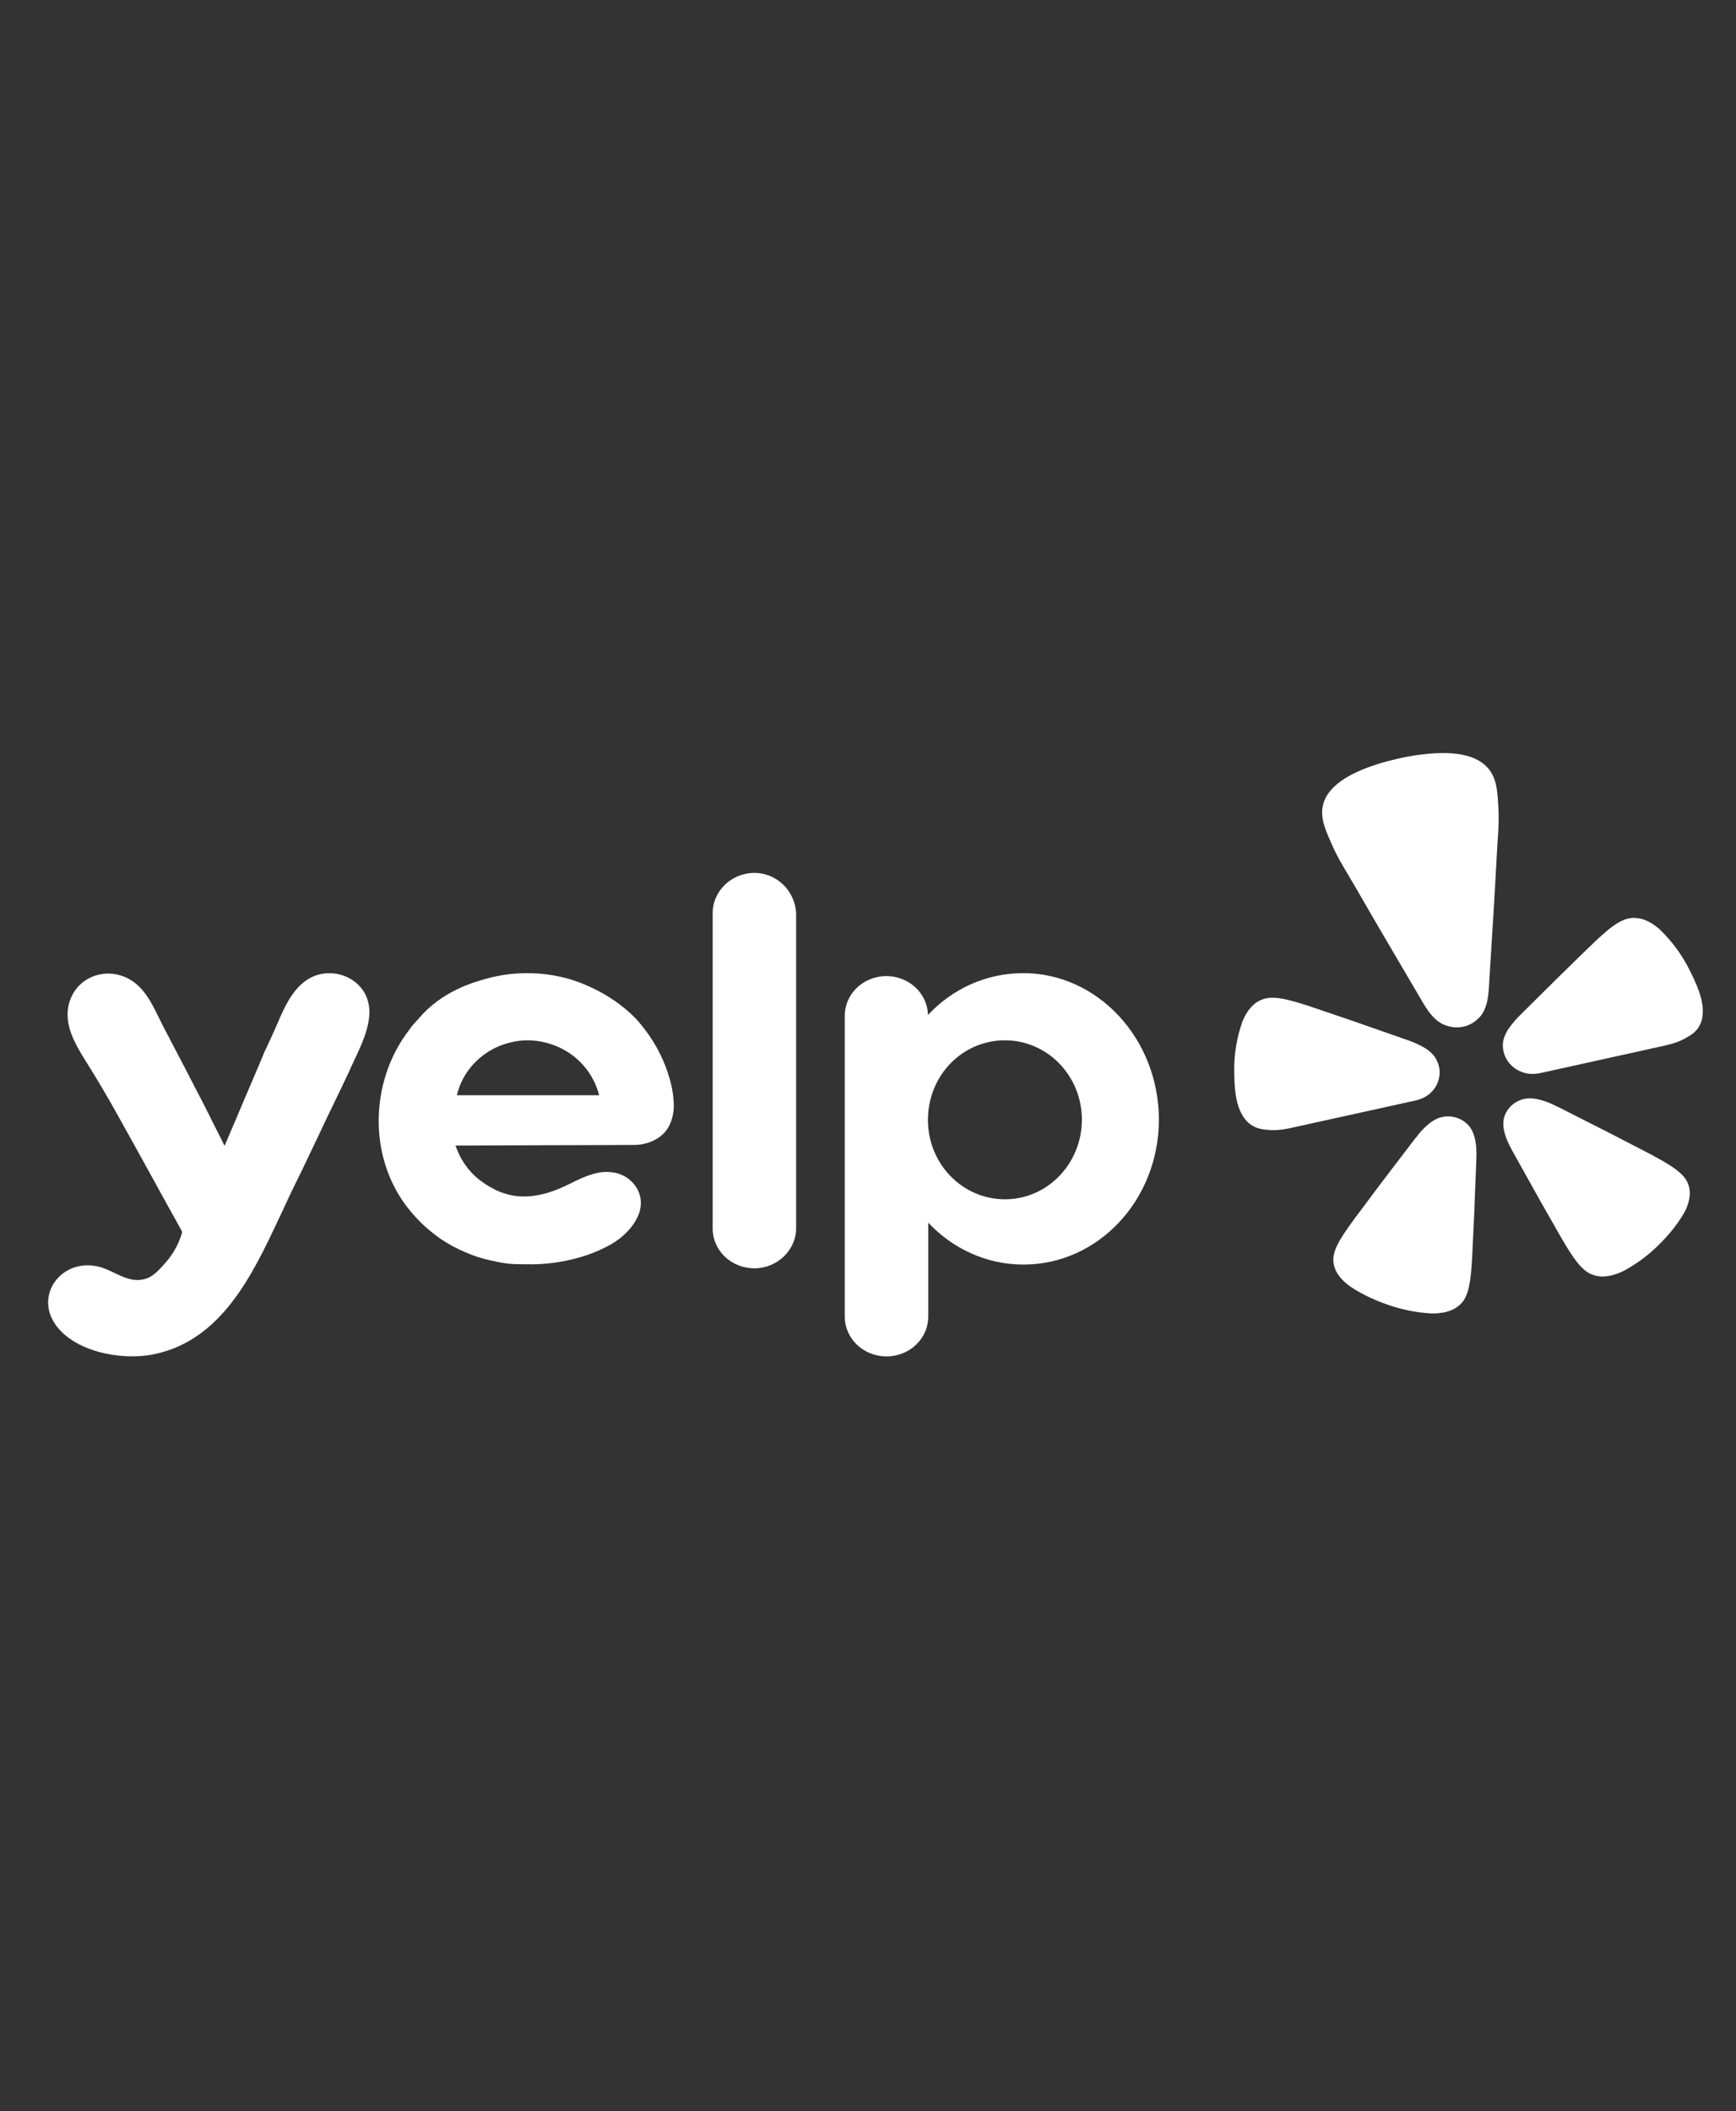
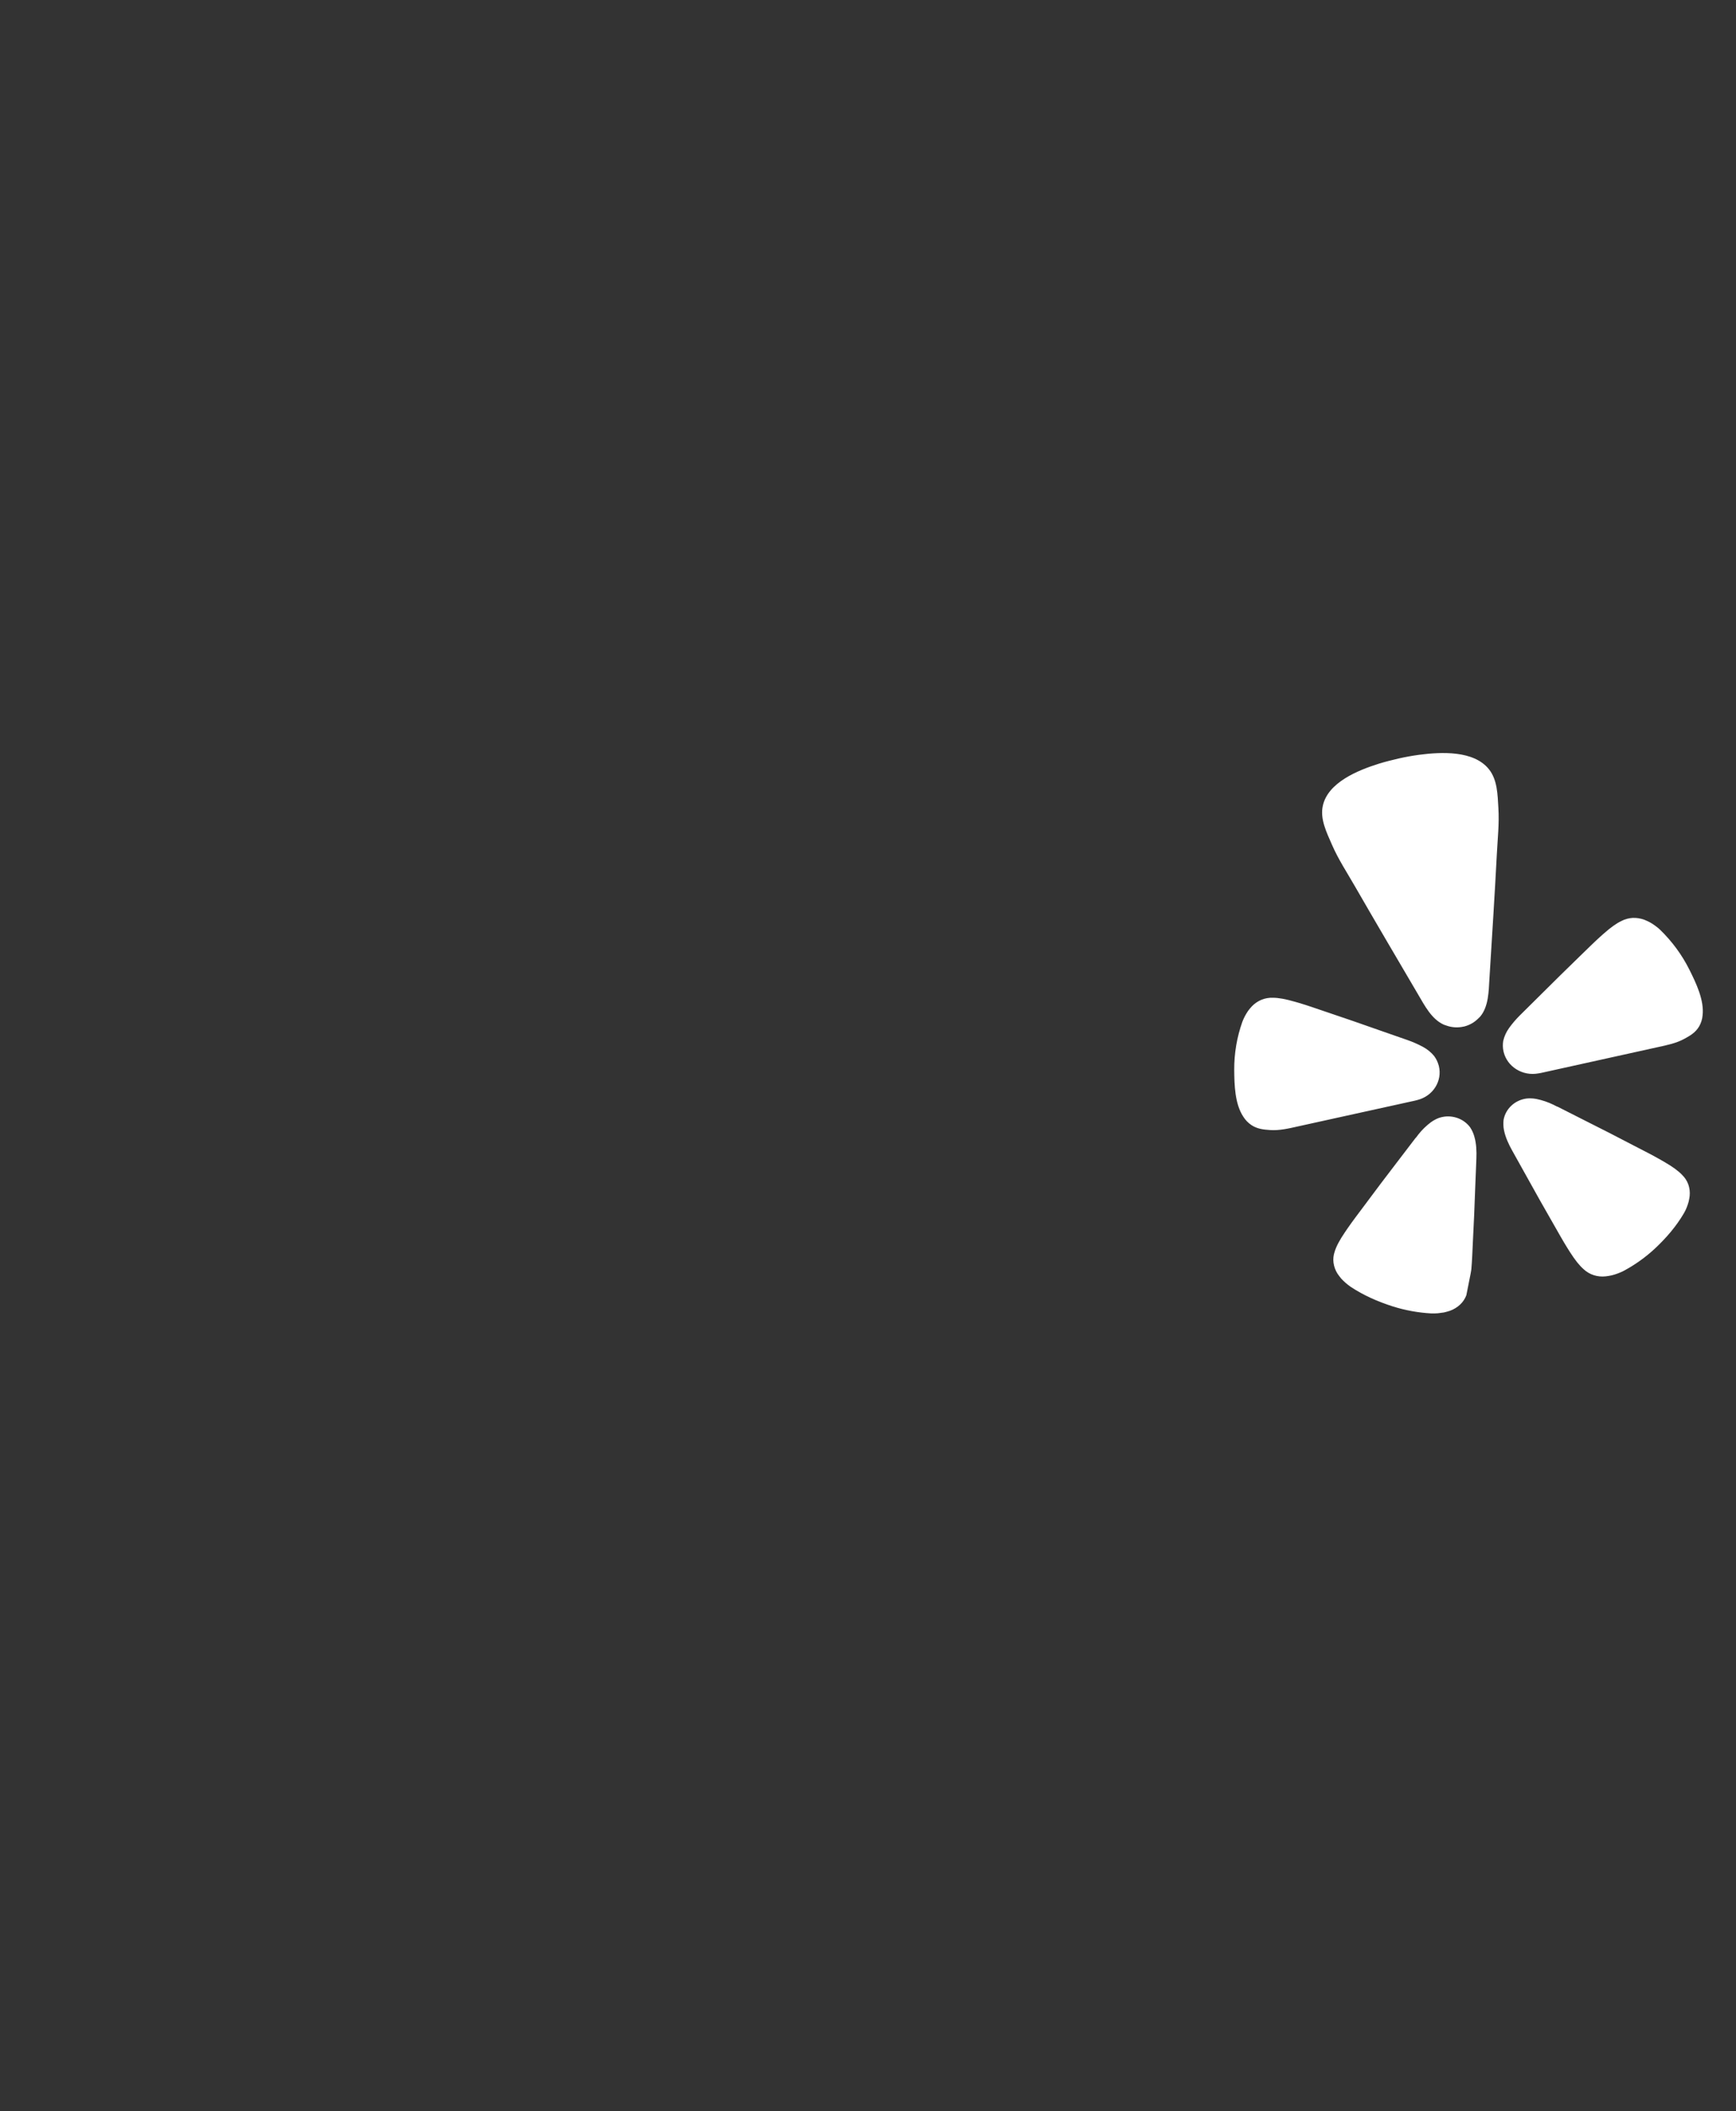
<svg xmlns="http://www.w3.org/2000/svg" width="51" height="62" viewBox="0 0 51 62" fill="none">
  <rect x="0" y="0" width="51" height="62" fill="#333333" stroke="none" />
-   <path d="M40.772 32.499L41.566 32.324C41.583 32.321 41.611 32.314 41.644 32.304C41.863 32.248 42.051 32.113 42.168 31.927C42.285 31.741 42.322 31.519 42.271 31.308L42.267 31.295C42.241 31.194 42.195 31.098 42.132 31.013C42.043 30.905 41.933 30.815 41.808 30.747C41.661 30.668 41.507 30.599 41.348 30.544L40.477 30.24C39.989 30.067 39.5 29.898 39.007 29.733C38.687 29.625 38.416 29.529 38.181 29.459C38.136 29.448 38.092 29.435 38.048 29.421C37.763 29.338 37.563 29.303 37.394 29.302C37.281 29.298 37.169 29.317 37.064 29.359C36.955 29.404 36.858 29.47 36.777 29.554C36.737 29.597 36.7 29.642 36.665 29.689C36.597 29.789 36.541 29.895 36.498 30.007C36.336 30.463 36.256 30.941 36.259 31.423C36.263 31.857 36.275 32.415 36.525 32.794C36.586 32.892 36.667 32.975 36.763 33.041C36.942 33.158 37.122 33.174 37.31 33.187C37.59 33.206 37.861 33.141 38.132 33.08L40.77 32.499L40.772 32.499ZM49.63 28.476C49.413 28.042 49.122 27.646 48.768 27.303C48.722 27.26 48.673 27.22 48.621 27.183C48.573 27.148 48.523 27.116 48.472 27.087C48.419 27.059 48.364 27.035 48.309 27.012C48.199 26.971 48.081 26.952 47.962 26.957C47.849 26.964 47.739 26.994 47.639 27.045C47.488 27.116 47.324 27.232 47.106 27.425C47.076 27.454 47.038 27.486 47.004 27.516C46.825 27.678 46.624 27.877 46.386 28.108C46.019 28.463 45.657 28.82 45.297 29.179L44.653 29.817C44.535 29.934 44.428 30.059 44.332 30.193C44.251 30.306 44.193 30.433 44.162 30.567C44.145 30.67 44.147 30.776 44.17 30.878L44.173 30.891C44.224 31.102 44.358 31.286 44.549 31.404C44.739 31.522 44.969 31.565 45.192 31.524C45.219 31.521 45.245 31.516 45.272 31.51L48.704 30.752C48.975 30.693 49.249 30.638 49.492 30.503C49.656 30.413 49.81 30.324 49.917 30.144C49.974 30.044 50.008 29.935 50.018 29.822C50.071 29.375 49.826 28.868 49.63 28.476ZM43.486 29.854C43.734 29.556 43.734 29.111 43.756 28.747C43.831 27.533 43.91 26.318 43.973 25.103C43.996 24.643 44.048 24.189 44.019 23.725C43.996 23.343 43.993 22.903 43.74 22.589C43.294 22.035 42.341 22.081 41.691 22.167C41.49 22.194 41.291 22.23 41.095 22.274C40.897 22.32 40.7 22.369 40.509 22.428C39.886 22.623 39.009 22.981 38.861 23.667C38.776 24.055 38.975 24.451 39.129 24.805C39.315 25.234 39.57 25.62 39.802 26.024C40.416 27.09 41.041 28.149 41.664 29.21C41.851 29.526 42.053 29.927 42.413 30.091C42.438 30.101 42.462 30.11 42.487 30.117C42.648 30.176 42.825 30.187 42.992 30.15L43.023 30.144C43.178 30.103 43.318 30.022 43.429 29.91C43.449 29.892 43.467 29.874 43.486 29.854ZM43.188 33.105C43.091 32.975 42.953 32.877 42.794 32.826C42.635 32.775 42.464 32.773 42.304 32.821C42.266 32.833 42.23 32.847 42.194 32.864C42.139 32.891 42.087 32.922 42.038 32.957C41.897 33.063 41.772 33.185 41.665 33.322C41.637 33.355 41.612 33.4 41.579 33.429L41.026 34.153C40.714 34.56 40.405 34.967 40.099 35.381C39.899 35.648 39.727 35.874 39.59 36.073C39.564 36.111 39.537 36.152 39.513 36.186C39.349 36.427 39.257 36.603 39.209 36.761C39.173 36.865 39.162 36.975 39.176 37.084C39.191 37.198 39.231 37.307 39.293 37.405C39.326 37.453 39.362 37.501 39.4 37.547C39.483 37.637 39.576 37.719 39.678 37.79C40.059 38.043 40.476 38.225 40.915 38.366C41.28 38.481 41.66 38.551 42.044 38.572C42.109 38.575 42.175 38.573 42.24 38.568C42.3 38.562 42.36 38.554 42.42 38.544C42.479 38.53 42.538 38.514 42.596 38.495C42.708 38.455 42.81 38.392 42.896 38.312C42.977 38.235 43.039 38.142 43.078 38.039C43.142 37.887 43.184 37.694 43.212 37.408C43.214 37.367 43.22 37.319 43.225 37.274C43.246 37.037 43.257 36.757 43.272 36.429C43.299 35.925 43.32 35.423 43.337 34.919L43.373 34.023C43.381 33.817 43.374 33.589 43.314 33.383C43.288 33.285 43.245 33.191 43.188 33.105ZM49.42 34.507C49.305 34.386 49.142 34.266 48.884 34.117C48.847 34.097 48.803 34.071 48.763 34.048C48.549 33.925 48.291 33.795 47.989 33.639C47.526 33.395 47.062 33.159 46.593 32.924L45.766 32.505C45.723 32.493 45.68 32.464 45.639 32.445C45.48 32.368 45.311 32.31 45.136 32.274C45.076 32.263 45.015 32.257 44.954 32.256C44.914 32.256 44.875 32.258 44.836 32.263C44.67 32.287 44.517 32.361 44.398 32.473C44.279 32.586 44.2 32.731 44.172 32.889C44.16 32.989 44.164 33.091 44.184 33.19C44.225 33.4 44.323 33.608 44.425 33.79L44.866 34.581C45.112 35.026 45.361 35.469 45.616 35.911C45.781 36.199 45.918 36.446 46.046 36.65C46.07 36.689 46.098 36.73 46.119 36.766C46.275 37.011 46.4 37.166 46.527 37.277C46.611 37.355 46.713 37.414 46.824 37.45C46.935 37.485 47.053 37.497 47.17 37.484C47.23 37.477 47.291 37.467 47.35 37.454C47.472 37.423 47.59 37.379 47.702 37.322C48.037 37.142 48.346 36.921 48.622 36.664C48.952 36.354 49.244 36.016 49.471 35.628C49.503 35.574 49.53 35.517 49.553 35.458C49.574 35.404 49.593 35.349 49.608 35.293C49.622 35.236 49.632 35.178 49.639 35.121C49.65 35.007 49.637 34.892 49.599 34.784C49.561 34.68 49.5 34.585 49.42 34.507V34.507Z" fill="white" />
-   <path fill-rule="evenodd" clip-rule="evenodd" d="M20.936 26.818C20.936 26.167 21.491 25.635 22.162 25.635C22.823 25.635 23.36 26.167 23.389 26.828V36.065C23.389 36.716 22.833 37.248 22.162 37.248C22 37.248 21.839 37.217 21.69 37.158C21.54 37.098 21.404 37.011 21.29 36.901C21.176 36.791 21.086 36.66 21.025 36.517C20.965 36.373 20.934 36.22 20.936 36.065V26.818ZM19.795 32.524C19.785 32.707 19.738 33.047 19.489 33.294C19.22 33.56 18.856 33.624 18.645 33.624C17.768 33.629 16.891 33.632 16.015 33.633C15.138 33.636 14.261 33.638 13.384 33.643C13.46 33.872 13.613 34.221 13.958 34.542C14.169 34.735 14.37 34.844 14.457 34.891C14.562 34.955 14.927 35.138 15.377 35.138C15.856 35.138 16.278 34.991 16.691 34.789L16.724 34.773C17.011 34.631 17.306 34.484 17.62 34.432C17.926 34.386 18.252 34.441 18.491 34.643C18.779 34.881 18.894 35.23 18.789 35.588C18.664 35.991 18.31 36.34 17.936 36.551C17.722 36.67 17.498 36.771 17.265 36.853C16.672 37.054 16.045 37.148 15.416 37.129C15.263 37.129 15.099 37.129 14.936 37.111C14.764 37.092 14.592 37.055 14.428 37.019C14.164 36.964 13.906 36.881 13.661 36.771C13.416 36.667 13.182 36.541 12.962 36.395C12.742 36.244 12.537 36.075 12.349 35.89C12.162 35.703 11.992 35.5 11.841 35.285C11.323 34.533 11.084 33.606 11.131 32.707C11.17 31.827 11.476 30.946 12.033 30.231C12.092 30.141 12.162 30.064 12.228 29.993C12.256 29.961 12.284 29.931 12.311 29.9C12.997 29.099 13.914 28.846 14.292 28.741L14.313 28.735C15.081 28.527 15.894 28.527 16.661 28.735C16.843 28.781 17.869 29.084 18.664 29.9C18.703 29.937 18.808 30.056 18.942 30.231C19.282 30.673 19.532 31.172 19.679 31.703L19.68 31.707C19.738 31.909 19.795 32.185 19.795 32.524ZM14.169 31.011C13.791 31.304 13.528 31.711 13.422 32.166H17.601C17.488 31.712 17.222 31.306 16.843 31.01C16.462 30.718 15.99 30.557 15.502 30.552C15.016 30.556 14.546 30.718 14.169 31.01L14.169 31.011ZM30.059 28.579C28.967 28.579 27.97 29.047 27.261 29.809V29.781C27.247 29.475 27.107 29.187 26.872 28.978C26.637 28.77 26.326 28.658 26.006 28.666C25.685 28.675 25.381 28.803 25.158 29.023C24.936 29.244 24.814 29.539 24.817 29.845V38.66C24.816 38.815 24.847 38.967 24.909 39.11C24.97 39.253 25.06 39.382 25.174 39.491C25.288 39.6 25.424 39.687 25.573 39.746C25.723 39.805 25.883 39.835 26.044 39.835C26.205 39.835 26.365 39.805 26.514 39.746C26.664 39.687 26.799 39.6 26.913 39.491C27.027 39.382 27.117 39.252 27.179 39.11C27.24 38.967 27.271 38.815 27.27 38.66V35.908C27.98 36.661 28.967 37.138 30.069 37.138C32.264 37.138 34.046 35.239 34.046 32.872C34.037 30.506 32.254 28.579 30.059 28.579ZM29.523 35.221C28.277 35.221 27.261 34.184 27.261 32.891C27.261 31.588 28.267 30.552 29.523 30.552C30.768 30.552 31.784 31.588 31.784 32.891C31.775 34.184 30.768 35.221 29.523 35.221ZM9.292 33.487L8.889 34.331C8.707 34.698 8.524 35.074 8.352 35.45L8.186 35.803C7.419 37.43 6.51 39.361 4.528 39.77C3.57 39.972 2.123 39.697 1.586 38.835C1.05 37.964 1.845 36.963 2.87 37.193C3.032 37.227 3.191 37.302 3.352 37.379C3.619 37.507 3.89 37.635 4.183 37.578C4.461 37.532 4.634 37.34 4.854 37.092C5.16 36.753 5.295 36.395 5.352 36.184L5.338 36.152C5.334 36.141 5.329 36.13 5.324 36.12C5.074 35.675 4.856 35.278 4.674 34.947C4.572 34.759 4.469 34.572 4.365 34.386L3.947 33.629C3.641 33.075 3.59 32.983 3.455 32.744C3.157 32.207 2.844 31.678 2.516 31.157C2.161 30.588 1.797 29.956 2.094 29.285C2.206 29.026 2.416 28.816 2.682 28.697C2.948 28.578 3.251 28.559 3.532 28.644C4.148 28.822 4.422 29.383 4.677 29.906C4.724 30.001 4.769 30.095 4.816 30.184C5.228 30.964 5.63 31.744 6.033 32.524C6.069 32.601 6.122 32.706 6.188 32.836C6.247 32.95 6.315 33.083 6.387 33.23L6.494 33.442C6.535 33.525 6.572 33.595 6.598 33.652C6.785 33.207 6.975 32.765 7.163 32.322C7.353 31.879 7.542 31.437 7.729 30.992C7.734 30.967 7.779 30.872 7.846 30.729C7.903 30.608 7.976 30.453 8.055 30.276L8.136 30.09C8.385 29.511 8.684 28.815 9.349 28.625C9.585 28.56 9.836 28.567 10.068 28.644C10.3 28.721 10.501 28.865 10.643 29.056C10.786 29.249 10.844 29.469 10.853 29.689C10.861 30.177 10.615 30.699 10.403 31.147C10.352 31.256 10.302 31.361 10.26 31.46L10.234 31.513C10.175 31.639 10.016 31.98 9.742 32.542C9.643 32.743 9.548 32.945 9.452 33.149L9.292 33.487Z" fill="white" />
+   <path d="M40.772 32.499L41.566 32.324C41.583 32.321 41.611 32.314 41.644 32.304C41.863 32.248 42.051 32.113 42.168 31.927C42.285 31.741 42.322 31.519 42.271 31.308L42.267 31.295C42.241 31.194 42.195 31.098 42.132 31.013C42.043 30.905 41.933 30.815 41.808 30.747C41.661 30.668 41.507 30.599 41.348 30.544L40.477 30.24C39.989 30.067 39.5 29.898 39.007 29.733C38.687 29.625 38.416 29.529 38.181 29.459C38.136 29.448 38.092 29.435 38.048 29.421C37.763 29.338 37.563 29.303 37.394 29.302C37.281 29.298 37.169 29.317 37.064 29.359C36.955 29.404 36.858 29.47 36.777 29.554C36.737 29.597 36.7 29.642 36.665 29.689C36.597 29.789 36.541 29.895 36.498 30.007C36.336 30.463 36.256 30.941 36.259 31.423C36.263 31.857 36.275 32.415 36.525 32.794C36.586 32.892 36.667 32.975 36.763 33.041C36.942 33.158 37.122 33.174 37.31 33.187C37.59 33.206 37.861 33.141 38.132 33.08L40.77 32.499L40.772 32.499ZM49.63 28.476C49.413 28.042 49.122 27.646 48.768 27.303C48.722 27.26 48.673 27.22 48.621 27.183C48.573 27.148 48.523 27.116 48.472 27.087C48.419 27.059 48.364 27.035 48.309 27.012C48.199 26.971 48.081 26.952 47.962 26.957C47.849 26.964 47.739 26.994 47.639 27.045C47.488 27.116 47.324 27.232 47.106 27.425C47.076 27.454 47.038 27.486 47.004 27.516C46.825 27.678 46.624 27.877 46.386 28.108C46.019 28.463 45.657 28.82 45.297 29.179L44.653 29.817C44.535 29.934 44.428 30.059 44.332 30.193C44.251 30.306 44.193 30.433 44.162 30.567C44.145 30.67 44.147 30.776 44.17 30.878L44.173 30.891C44.224 31.102 44.358 31.286 44.549 31.404C44.739 31.522 44.969 31.565 45.192 31.524C45.219 31.521 45.245 31.516 45.272 31.51L48.704 30.752C48.975 30.693 49.249 30.638 49.492 30.503C49.656 30.413 49.81 30.324 49.917 30.144C49.974 30.044 50.008 29.935 50.018 29.822C50.071 29.375 49.826 28.868 49.63 28.476ZM43.486 29.854C43.734 29.556 43.734 29.111 43.756 28.747C43.831 27.533 43.91 26.318 43.973 25.103C43.996 24.643 44.048 24.189 44.019 23.725C43.996 23.343 43.993 22.903 43.74 22.589C43.294 22.035 42.341 22.081 41.691 22.167C41.49 22.194 41.291 22.23 41.095 22.274C40.897 22.32 40.7 22.369 40.509 22.428C39.886 22.623 39.009 22.981 38.861 23.667C38.776 24.055 38.975 24.451 39.129 24.805C39.315 25.234 39.57 25.62 39.802 26.024C40.416 27.09 41.041 28.149 41.664 29.21C41.851 29.526 42.053 29.927 42.413 30.091C42.438 30.101 42.462 30.11 42.487 30.117C42.648 30.176 42.825 30.187 42.992 30.15L43.023 30.144C43.178 30.103 43.318 30.022 43.429 29.91C43.449 29.892 43.467 29.874 43.486 29.854ZM43.188 33.105C43.091 32.975 42.953 32.877 42.794 32.826C42.635 32.775 42.464 32.773 42.304 32.821C42.266 32.833 42.23 32.847 42.194 32.864C42.139 32.891 42.087 32.922 42.038 32.957C41.897 33.063 41.772 33.185 41.665 33.322C41.637 33.355 41.612 33.4 41.579 33.429L41.026 34.153C40.714 34.56 40.405 34.967 40.099 35.381C39.899 35.648 39.727 35.874 39.59 36.073C39.564 36.111 39.537 36.152 39.513 36.186C39.349 36.427 39.257 36.603 39.209 36.761C39.173 36.865 39.162 36.975 39.176 37.084C39.191 37.198 39.231 37.307 39.293 37.405C39.326 37.453 39.362 37.501 39.4 37.547C39.483 37.637 39.576 37.719 39.678 37.79C40.059 38.043 40.476 38.225 40.915 38.366C41.28 38.481 41.66 38.551 42.044 38.572C42.109 38.575 42.175 38.573 42.24 38.568C42.3 38.562 42.36 38.554 42.42 38.544C42.479 38.53 42.538 38.514 42.596 38.495C42.708 38.455 42.81 38.392 42.896 38.312C42.977 38.235 43.039 38.142 43.078 38.039C43.214 37.367 43.22 37.319 43.225 37.274C43.246 37.037 43.257 36.757 43.272 36.429C43.299 35.925 43.32 35.423 43.337 34.919L43.373 34.023C43.381 33.817 43.374 33.589 43.314 33.383C43.288 33.285 43.245 33.191 43.188 33.105ZM49.42 34.507C49.305 34.386 49.142 34.266 48.884 34.117C48.847 34.097 48.803 34.071 48.763 34.048C48.549 33.925 48.291 33.795 47.989 33.639C47.526 33.395 47.062 33.159 46.593 32.924L45.766 32.505C45.723 32.493 45.68 32.464 45.639 32.445C45.48 32.368 45.311 32.31 45.136 32.274C45.076 32.263 45.015 32.257 44.954 32.256C44.914 32.256 44.875 32.258 44.836 32.263C44.67 32.287 44.517 32.361 44.398 32.473C44.279 32.586 44.2 32.731 44.172 32.889C44.16 32.989 44.164 33.091 44.184 33.19C44.225 33.4 44.323 33.608 44.425 33.79L44.866 34.581C45.112 35.026 45.361 35.469 45.616 35.911C45.781 36.199 45.918 36.446 46.046 36.65C46.07 36.689 46.098 36.73 46.119 36.766C46.275 37.011 46.4 37.166 46.527 37.277C46.611 37.355 46.713 37.414 46.824 37.45C46.935 37.485 47.053 37.497 47.17 37.484C47.23 37.477 47.291 37.467 47.35 37.454C47.472 37.423 47.59 37.379 47.702 37.322C48.037 37.142 48.346 36.921 48.622 36.664C48.952 36.354 49.244 36.016 49.471 35.628C49.503 35.574 49.53 35.517 49.553 35.458C49.574 35.404 49.593 35.349 49.608 35.293C49.622 35.236 49.632 35.178 49.639 35.121C49.65 35.007 49.637 34.892 49.599 34.784C49.561 34.68 49.5 34.585 49.42 34.507V34.507Z" fill="white" />
</svg>